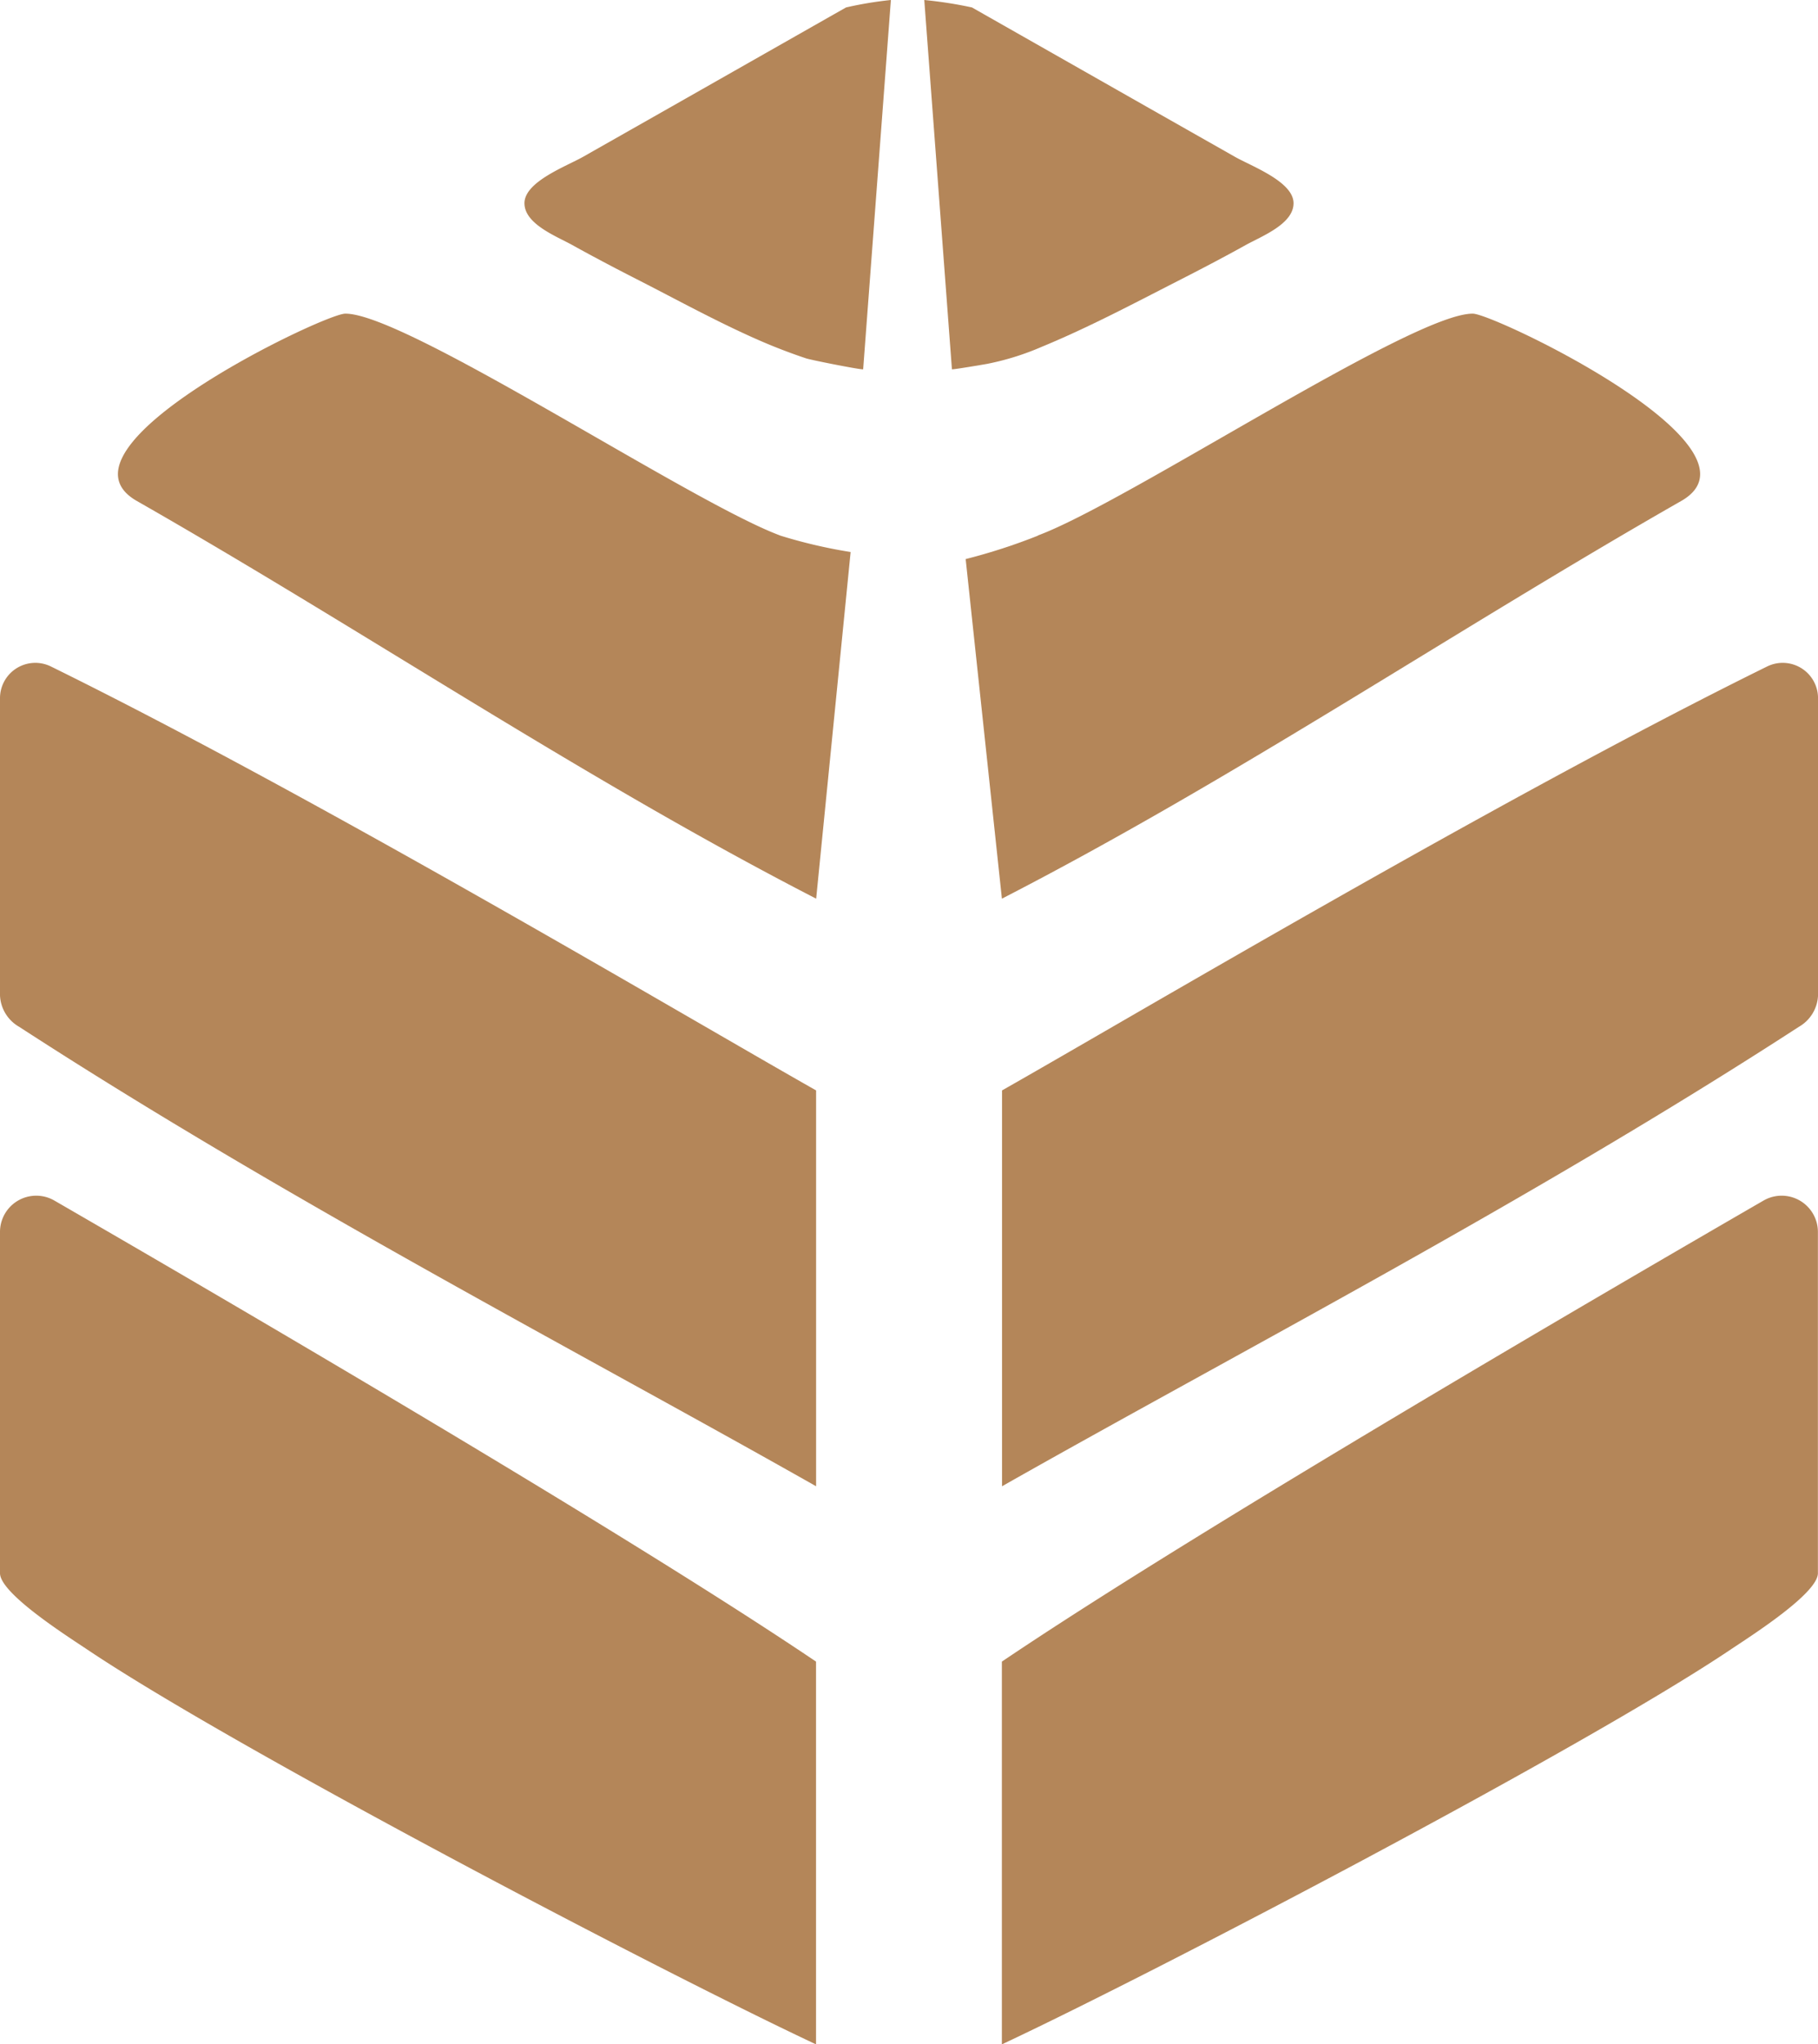
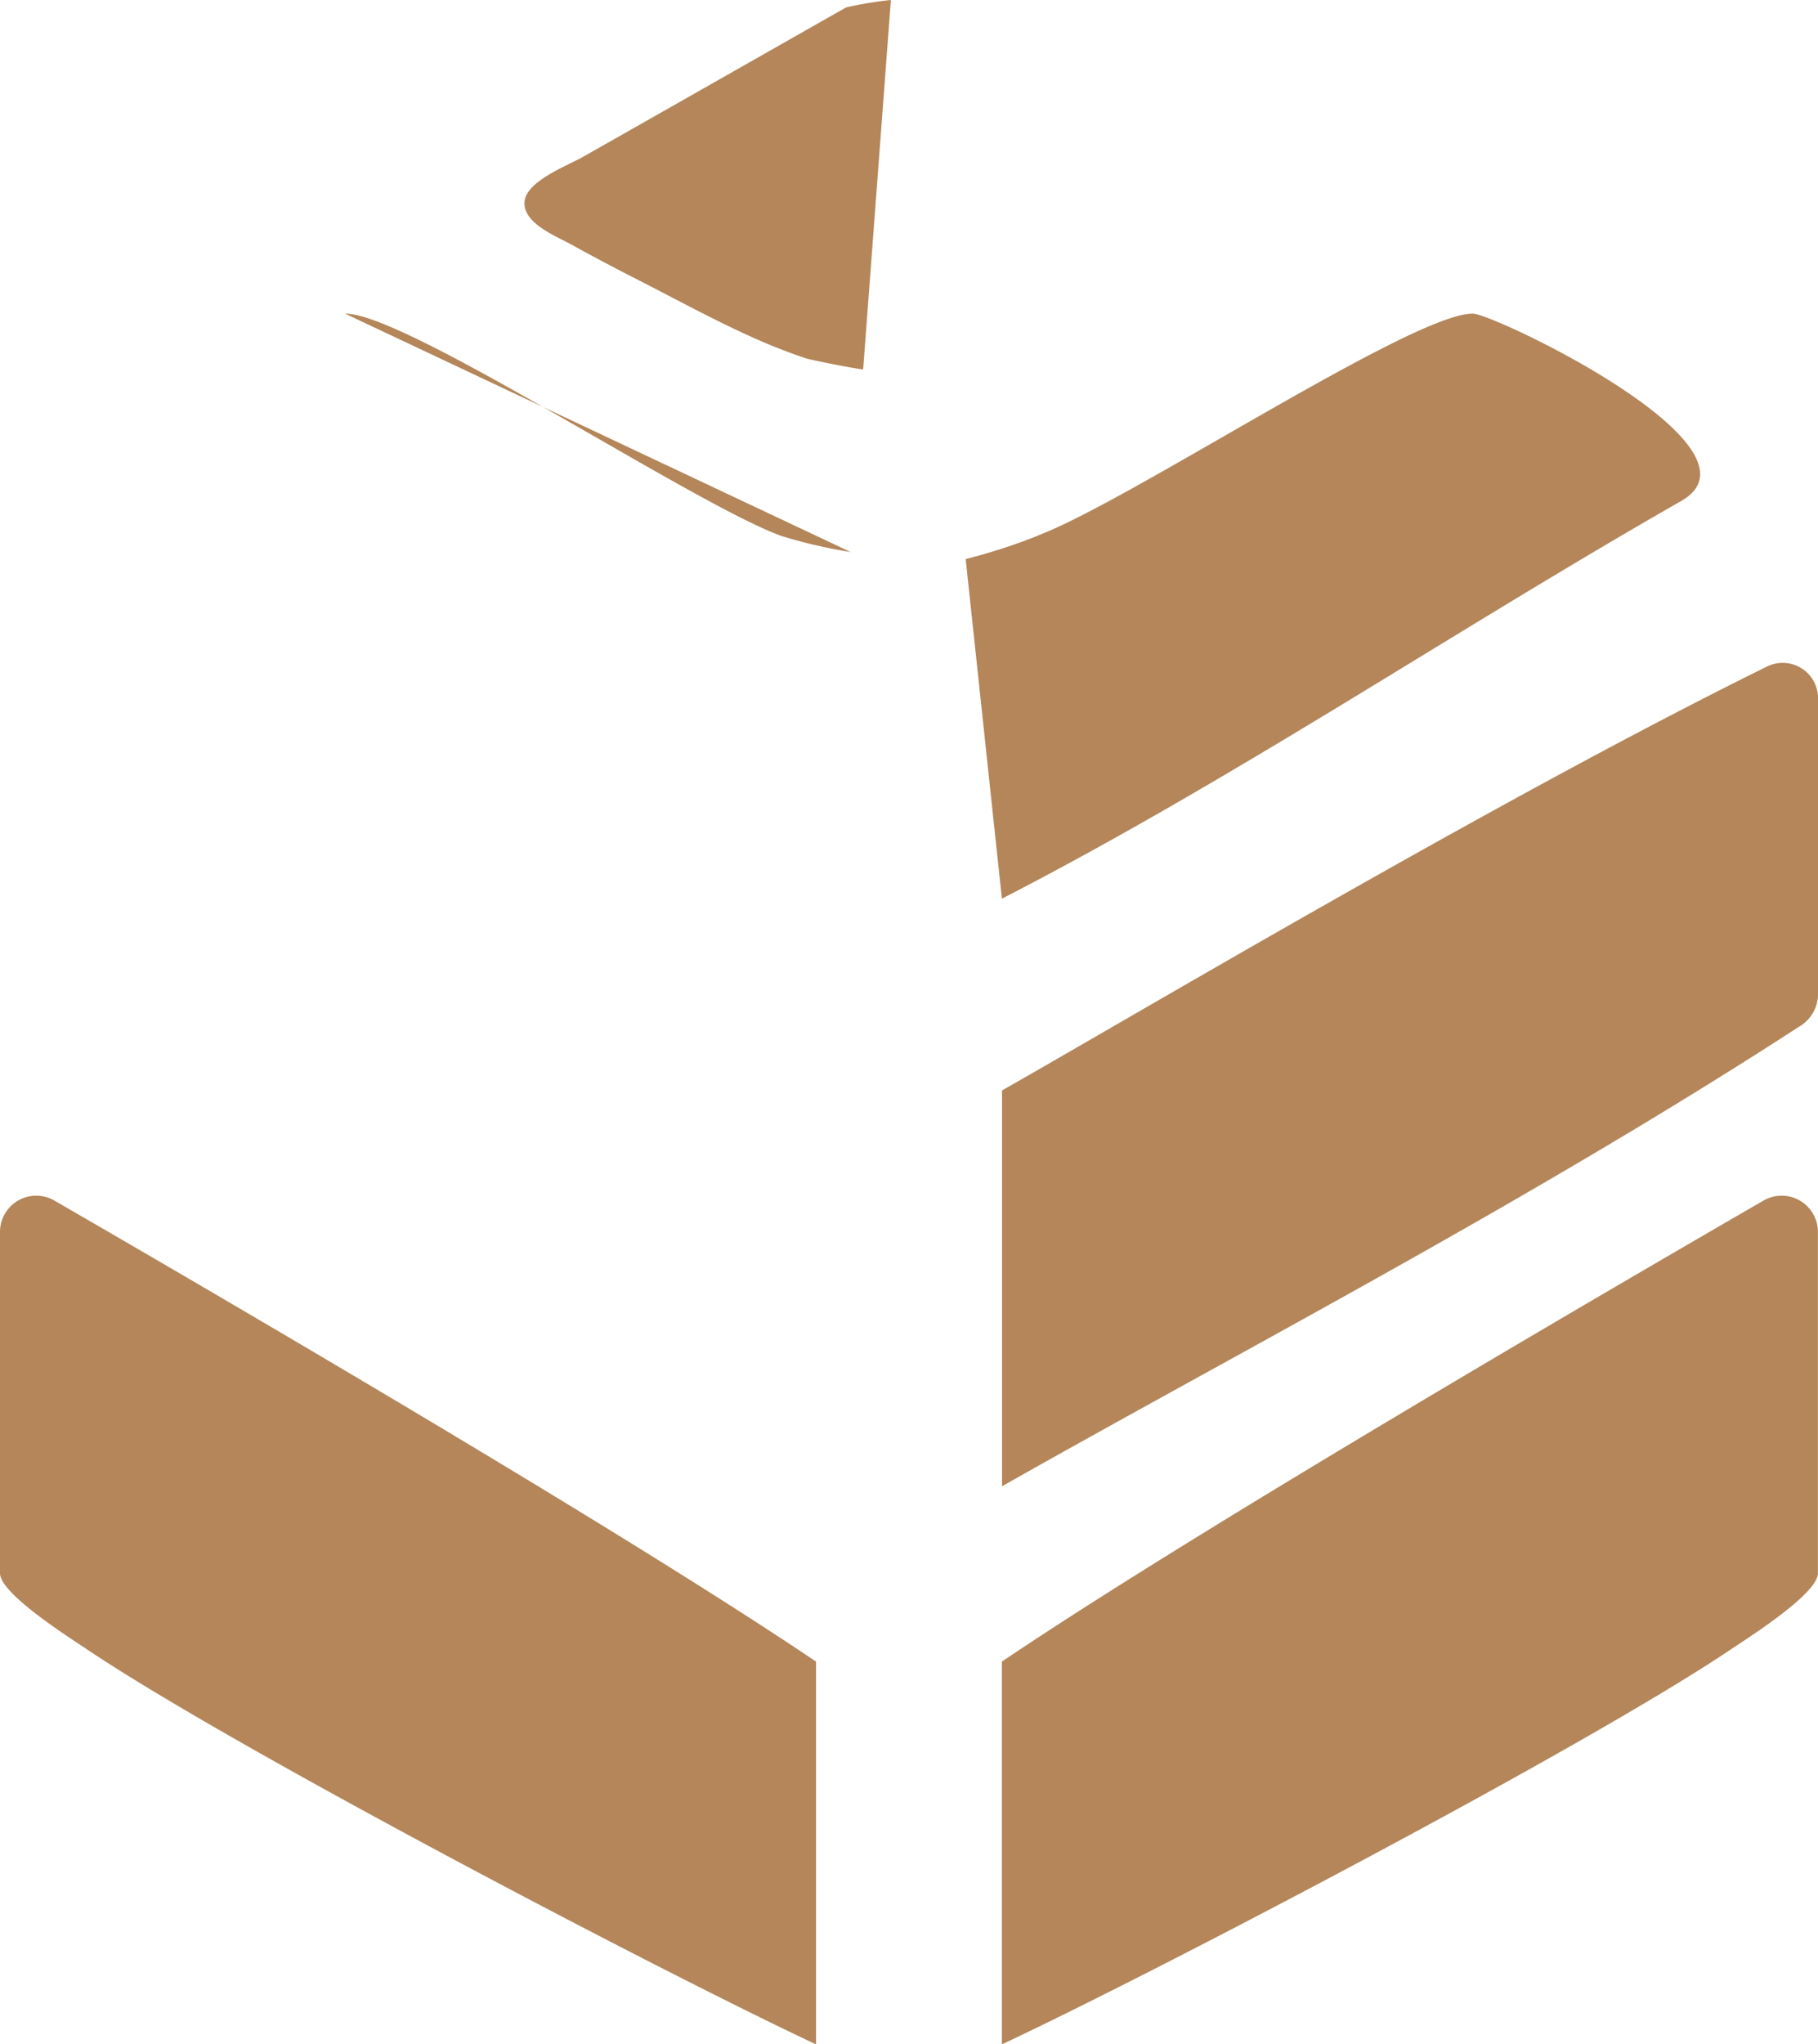
<svg xmlns="http://www.w3.org/2000/svg" width="55.692" height="62.608" viewBox="0 0 55.692 62.608">
  <g id="Group_157" data-name="Group 157" transform="translate(-3701.454 157)">
    <path id="Path_6" data-name="Path 6" d="M28.418.228,28.04.442,23.082,3.259,20.366,4.8c-.511.291-1.8.762-1.8,1.424,0,.64.983,1.012,1.47,1.283.689.383,1.386.747,2.089,1.105,1.1.563,2.192,1.16,3.321,1.672a17.49,17.49,0,0,0,1.747.691c.168.055,1.748.367,1.749.333L29.791,0a11.358,11.358,0,0,0-1.373.228" transform="translate(3698.954 -157)" fill="#b48659" />
-     <path id="Path_10" data-name="Path 10" d="M34.181.228l.378.215,4.958,2.817L42.232,4.8c.511.291,1.8.762,1.8,1.424,0,.64-.983,1.012-1.47,1.283-.689.383-1.387.747-2.089,1.105-1.37.7-2.731,1.422-4.154,2.009a8.145,8.145,0,0,1-1.676.523c-.072.013-1.073.185-1.076.164L32.72,0a12.743,12.743,0,0,1,1.461.228" transform="translate(3697.048 -157)" fill="#b48659" />
-     <path id="Path_4" data-name="Path 4" d="M24.455,17.892C21.706,16.87,12.96,11.071,11.133,11.1c-.66.009-9.191,4.087-6.4,5.725,6.98,3.984,13.691,8.518,20.83,12.191L26.619,18.4a15.471,15.471,0,0,1-2.164-.506" transform="translate(3700.893 -158.494)" fill="#b48659" />
+     <path id="Path_4" data-name="Path 4" d="M24.455,17.892C21.706,16.87,12.96,11.071,11.133,11.1L26.619,18.4a15.471,15.471,0,0,1-2.164-.506" transform="translate(3700.893 -158.494)" fill="#b48659" />
    <path id="Path_8" data-name="Path 8" d="M36.4,17.892C39.152,16.87,47.9,11.071,49.725,11.1c.66.009,9.191,4.087,6.4,5.725-6.98,3.984-13.691,8.518-20.83,12.191l-1.11-10.4a17.879,17.879,0,0,0,2.215-.718" transform="translate(3696.851 -158.494)" fill="#b48659" />
-     <path id="Path_3" data-name="Path 3" d="M1.557,23.568A1.082,1.082,0,0,0,0,24.543v9.1a1.164,1.164,0,0,0,.588.962C8.811,39.94,17.867,44.634,25,48.675V36.552C21.055,34.32,9.753,27.6,1.557,23.568" transform="translate(3701.454 -160.158)" fill="#b48659" />
    <path id="Path_7" data-name="Path 7" d="M58.912,23.568a1.082,1.082,0,0,1,1.557.975v9.1a1.164,1.164,0,0,1-.588.962C51.658,39.94,42.6,44.634,35.472,48.675V36.552c3.942-2.232,15.244-8.948,23.44-12.984" transform="translate(3696.678 -160.158)" fill="#b48659" />
    <path id="Path_5" data-name="Path 5" d="M1.665,42.465A1.11,1.11,0,0,0,0,43.43V53.878c0,.624,2.082,1.941,2.68,2.342,4.5,3.02,17.557,9.854,22.318,12.087V56.585C18.967,52.513,6.223,45.1,1.665,42.465" transform="translate(3701.454 -162.698)" fill="#b48659" />
    <path id="Path_9" data-name="Path 9" d="M58.8,42.465a1.11,1.11,0,0,1,1.665.966V53.878c0,.624-2.082,1.941-2.68,2.342-4.5,3.02-17.557,9.854-22.318,12.087V56.585C41.5,52.513,54.245,45.1,58.8,42.465" transform="translate(3696.678 -162.698)" fill="#b48659" />
  </g>
</svg>